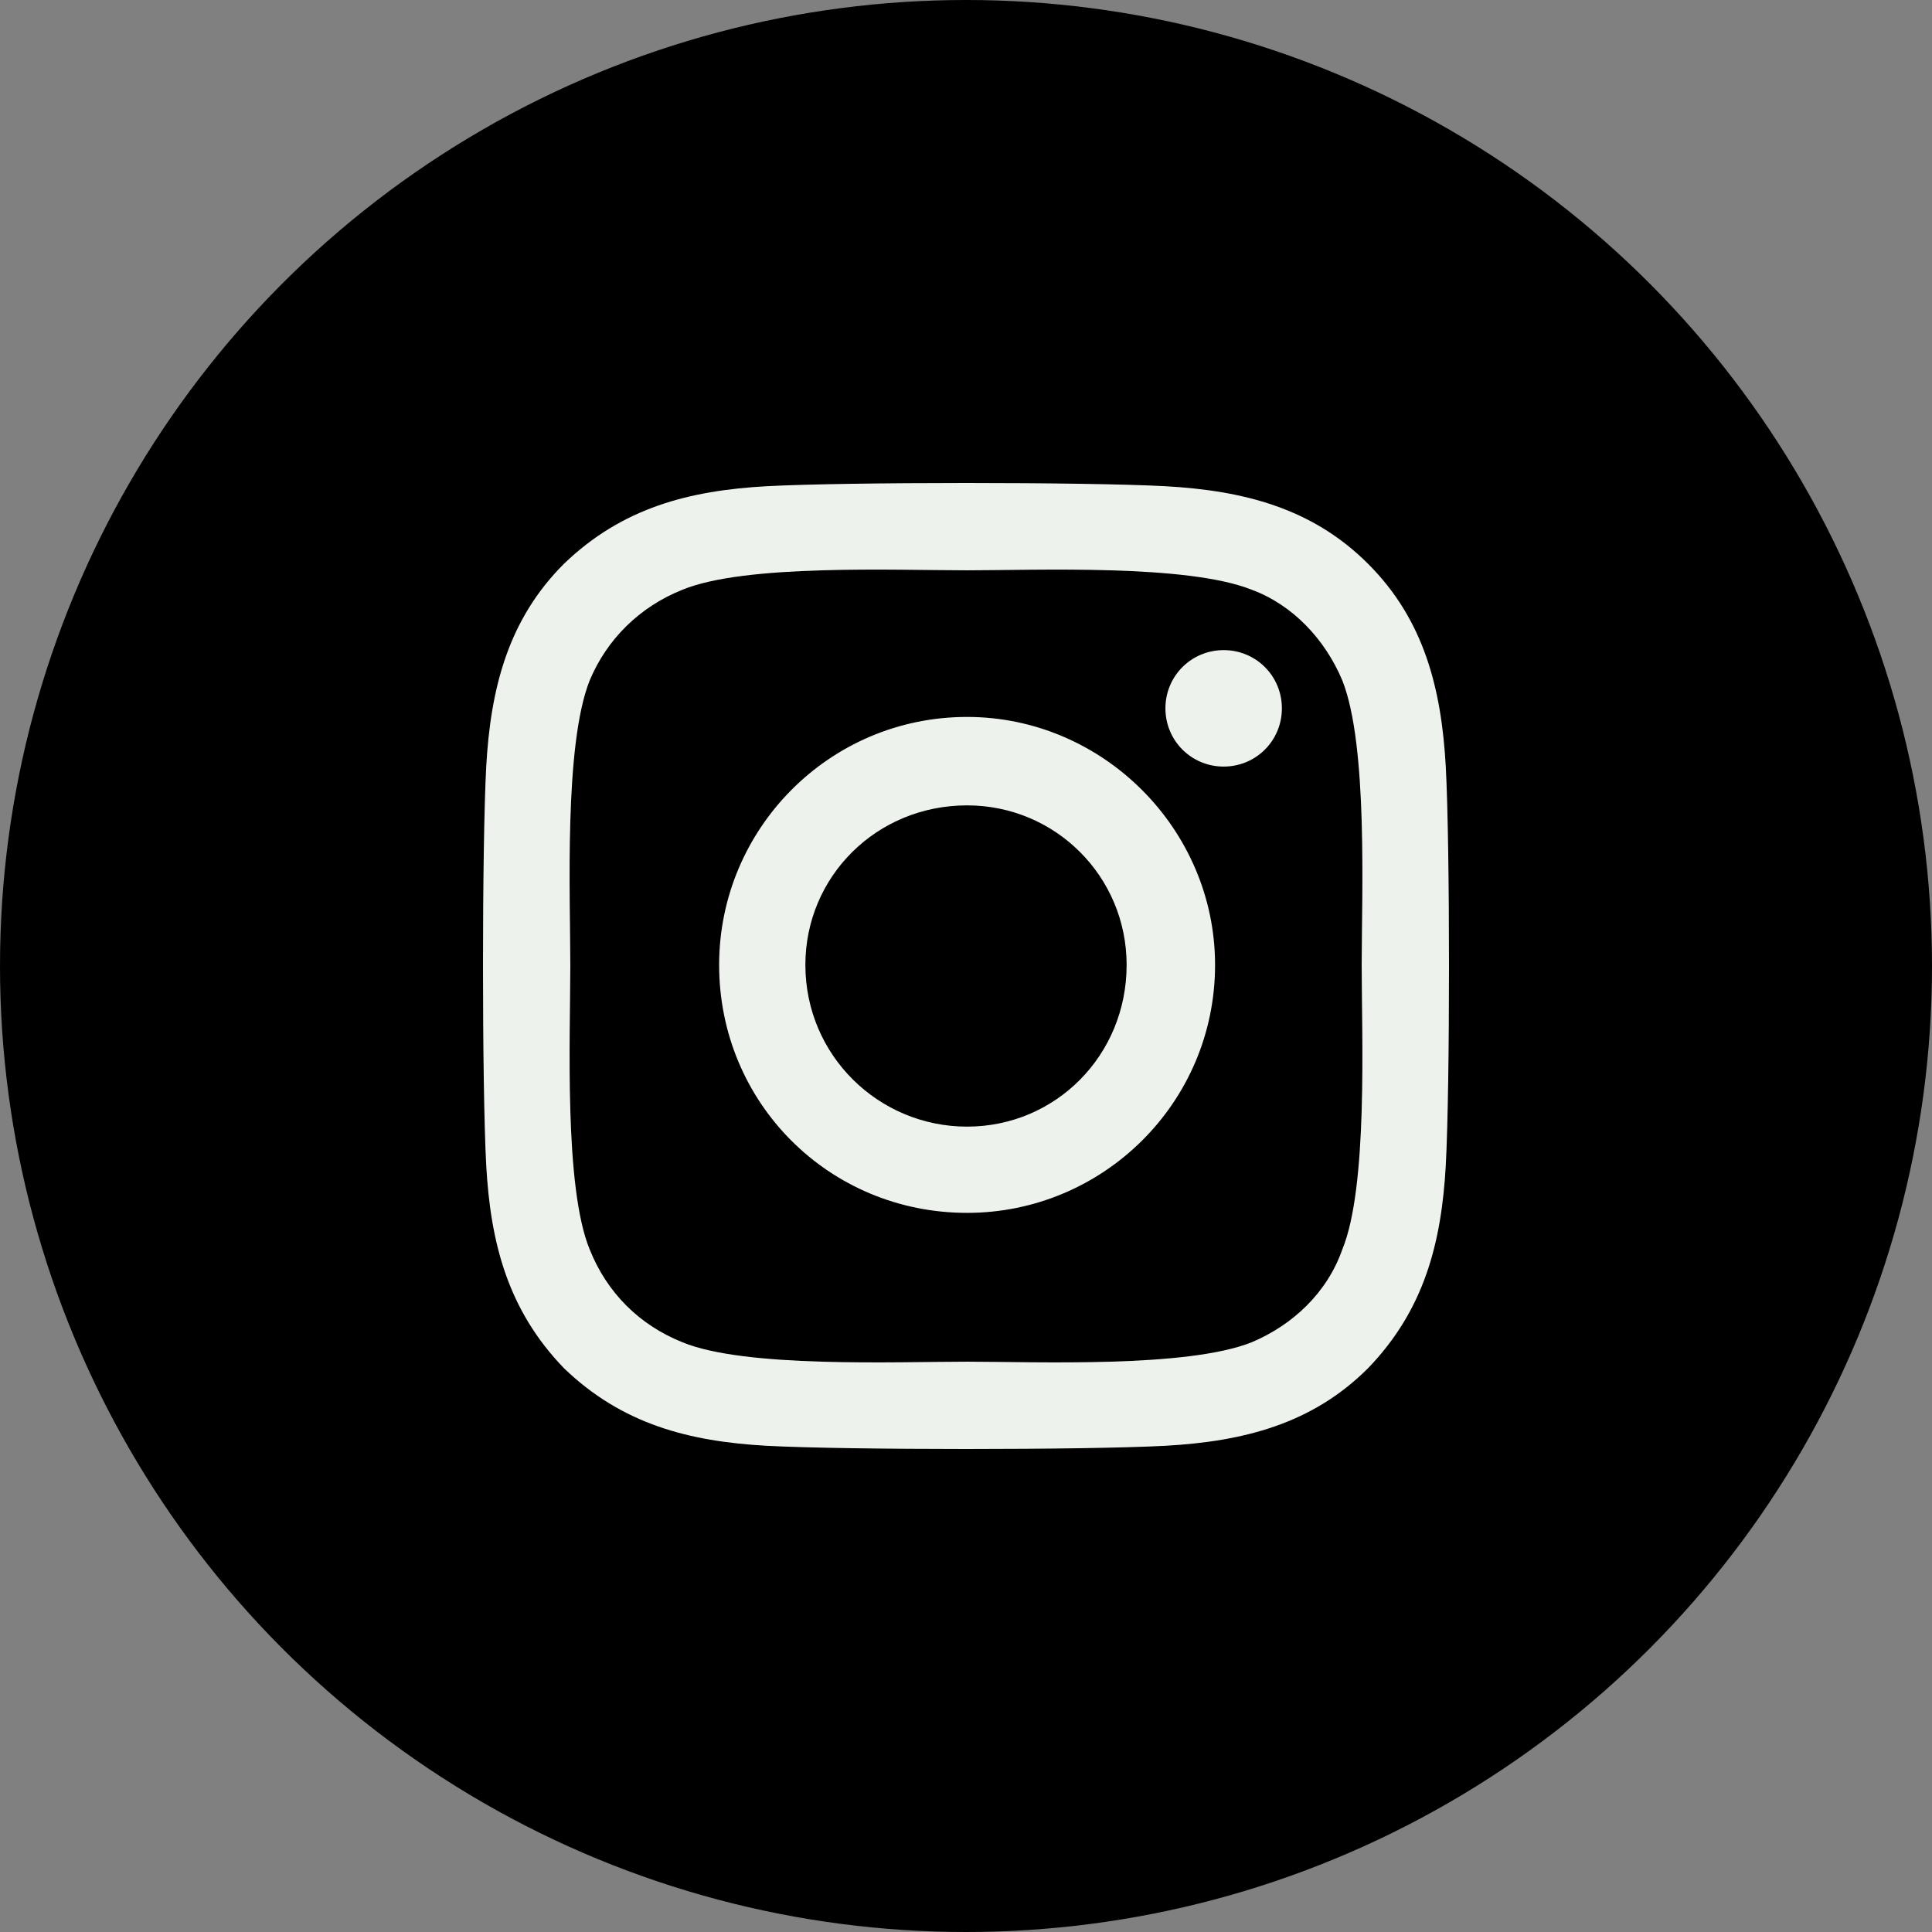
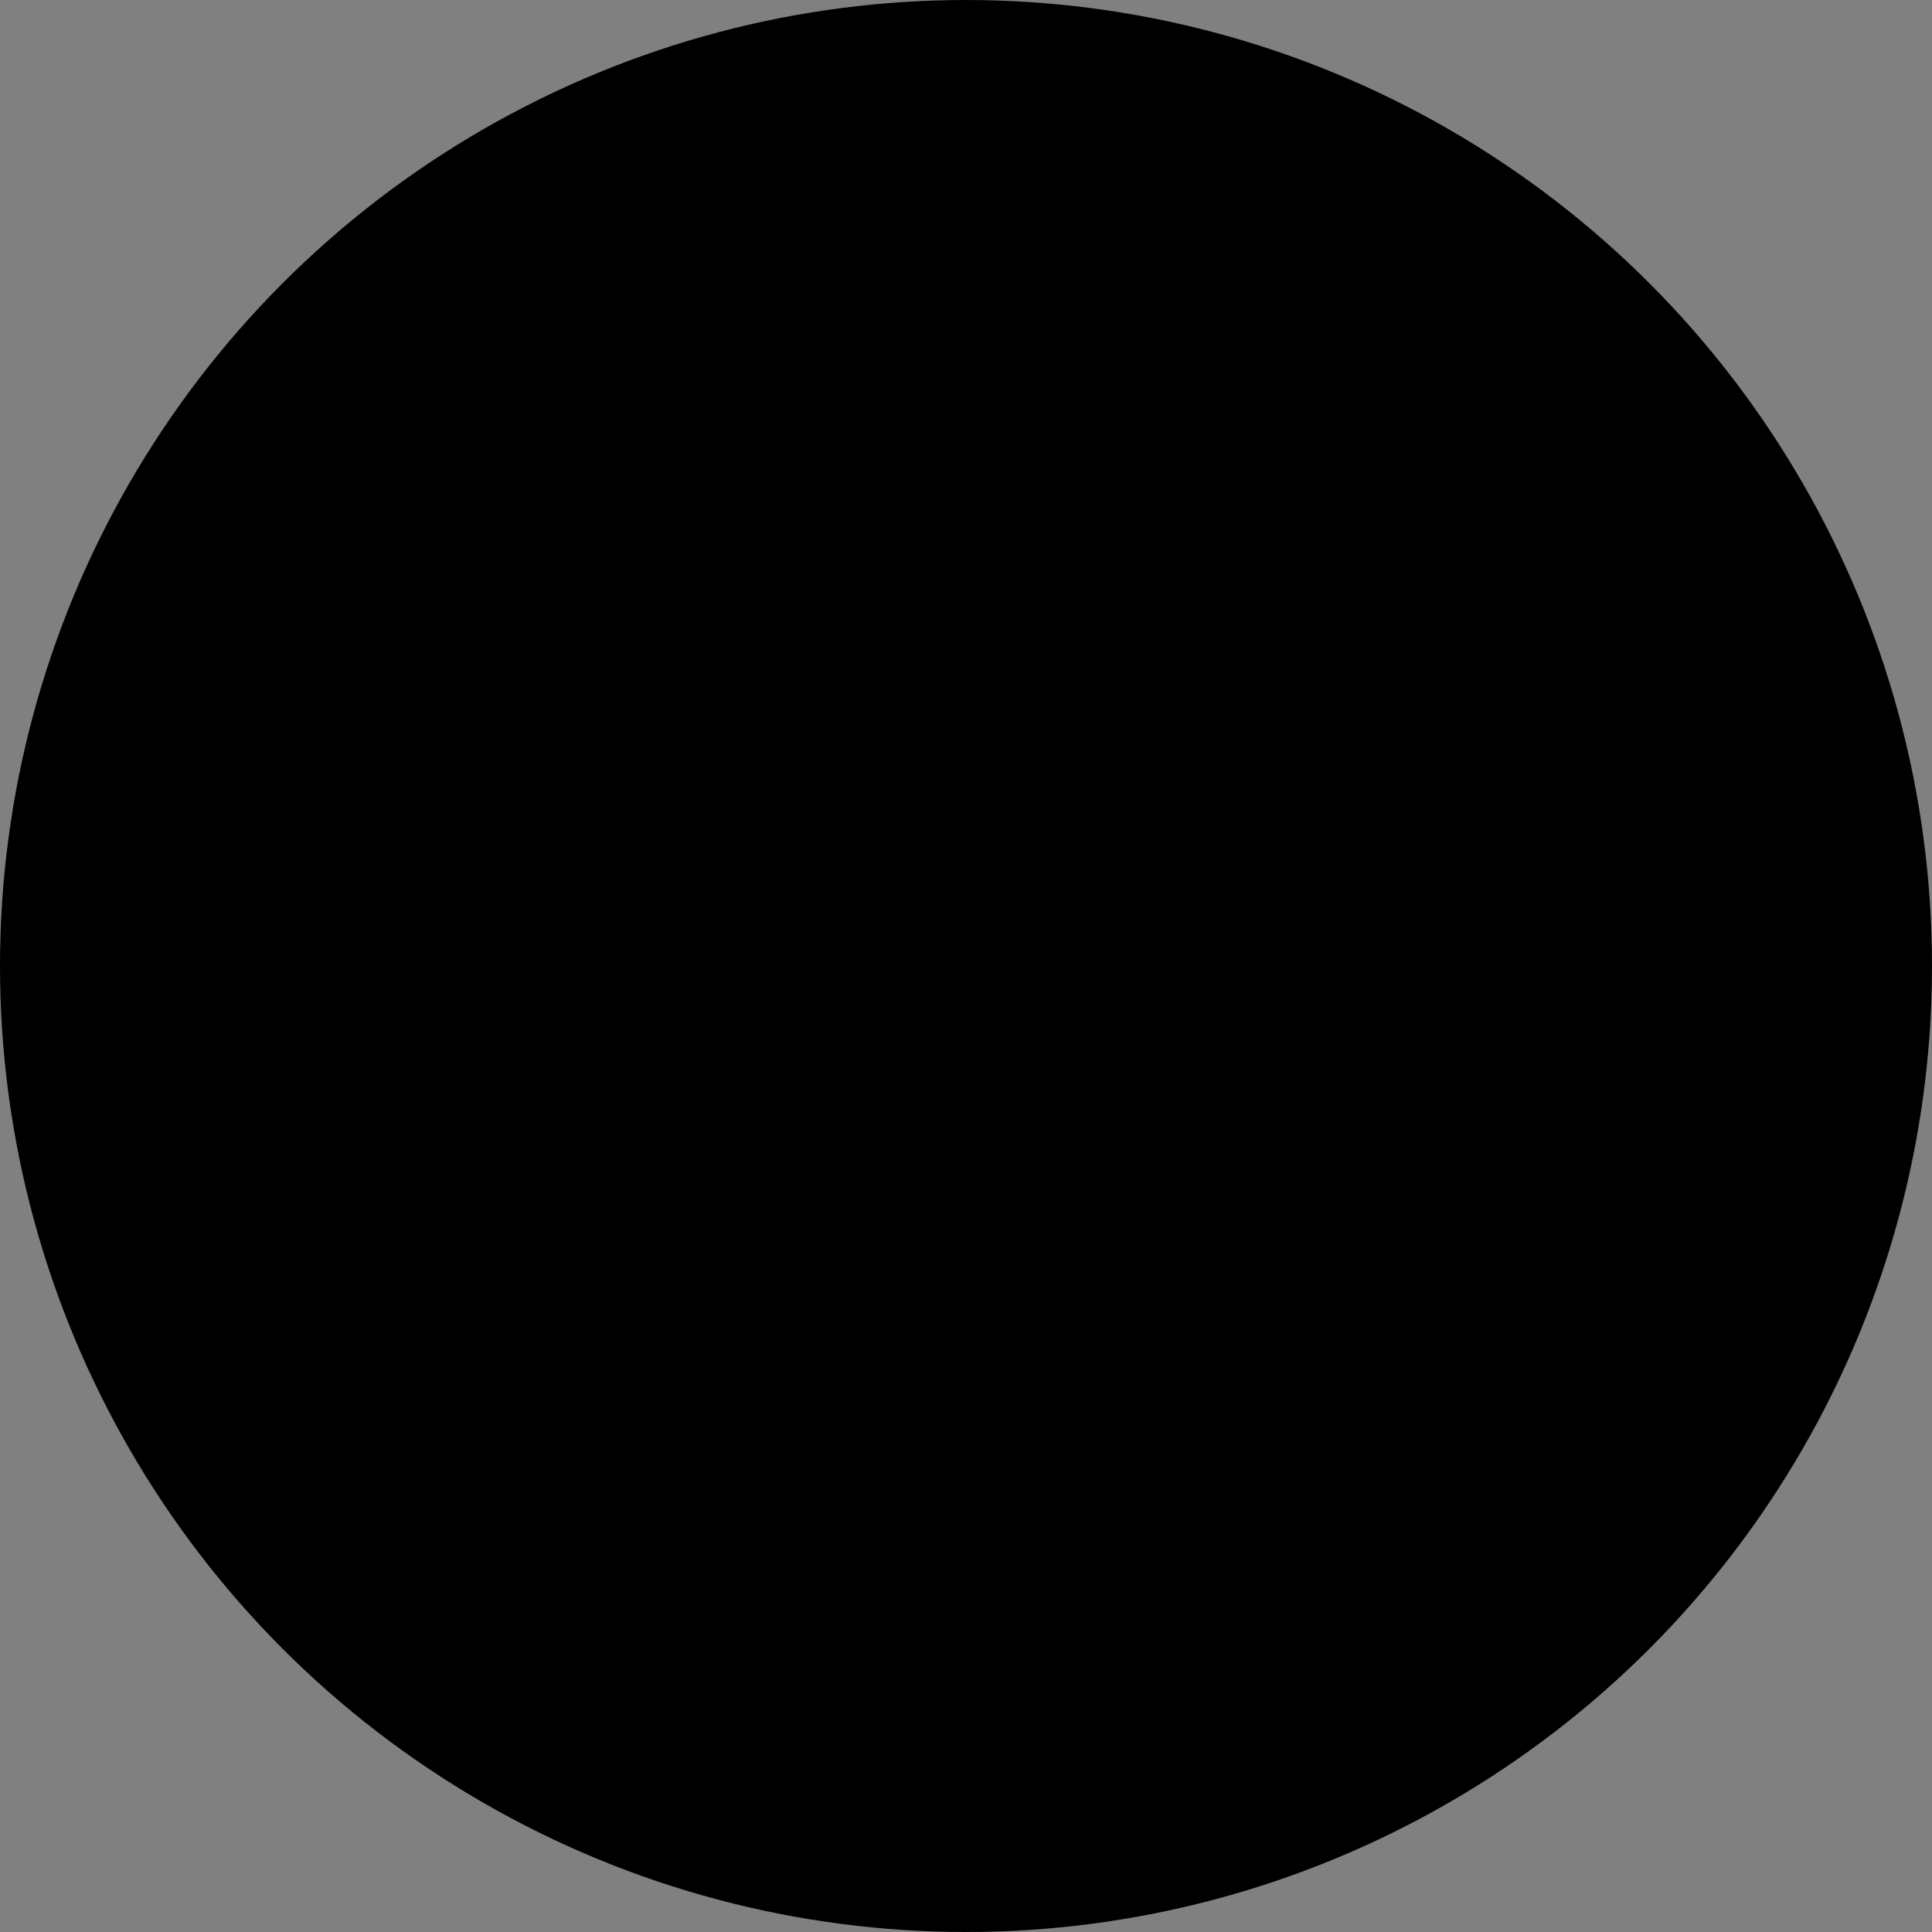
<svg xmlns="http://www.w3.org/2000/svg" fill="none" viewBox="0 0 36 36" height="36" width="36">
  <rect x="0" y="0" width="36" height="36" fill="#808080" stroke="none" />
  <circle fill="black" r="18" cy="18" cx="18" />
-   <path fill="#EDF3EC" d="M18.02 13.359C20.551 13.359 22.641 15.449 22.641 17.98C22.641 20.551 20.551 22.6 18.02 22.6C15.449 22.6 13.4 20.551 13.4 17.98C13.4 15.449 15.449 13.359 18.02 13.359ZM18.02 20.993C19.667 20.993 20.993 19.667 20.993 17.98C20.993 16.333 19.667 15.007 18.02 15.007C16.333 15.007 15.007 16.333 15.007 17.98C15.007 19.667 16.373 20.993 18.02 20.993ZM23.886 13.199C23.886 13.801 23.404 14.284 22.801 14.284C22.199 14.284 21.716 13.801 21.716 13.199C21.716 12.596 22.199 12.114 22.801 12.114C23.404 12.114 23.886 12.596 23.886 13.199ZM26.94 14.284C27.02 15.77 27.02 20.23 26.94 21.716C26.859 23.163 26.538 24.409 25.493 25.493C24.449 26.538 23.163 26.859 21.716 26.94C20.23 27.02 15.77 27.02 14.284 26.94C12.837 26.859 11.591 26.538 10.507 25.493C9.462 24.409 9.141 23.163 9.06 21.716C8.98 20.23 8.98 15.77 9.06 14.284C9.141 12.837 9.462 11.551 10.507 10.507C11.591 9.462 12.837 9.141 14.284 9.06C15.77 8.98 20.23 8.98 21.716 9.06C23.163 9.141 24.449 9.462 25.493 10.507C26.538 11.551 26.859 12.837 26.94 14.284ZM25.011 23.284C25.493 22.118 25.373 19.306 25.373 17.98C25.373 16.694 25.493 13.882 25.011 12.676C24.69 11.913 24.087 11.27 23.324 10.989C22.118 10.507 19.306 10.627 18.02 10.627C16.694 10.627 13.882 10.507 12.716 10.989C11.913 11.31 11.31 11.913 10.989 12.676C10.507 13.882 10.627 16.694 10.627 17.98C10.627 19.306 10.507 22.118 10.989 23.284C11.31 24.087 11.913 24.69 12.716 25.011C13.882 25.493 16.694 25.373 18.02 25.373C19.306 25.373 22.118 25.493 23.324 25.011C24.087 24.69 24.73 24.087 25.011 23.284Z" />
</svg>